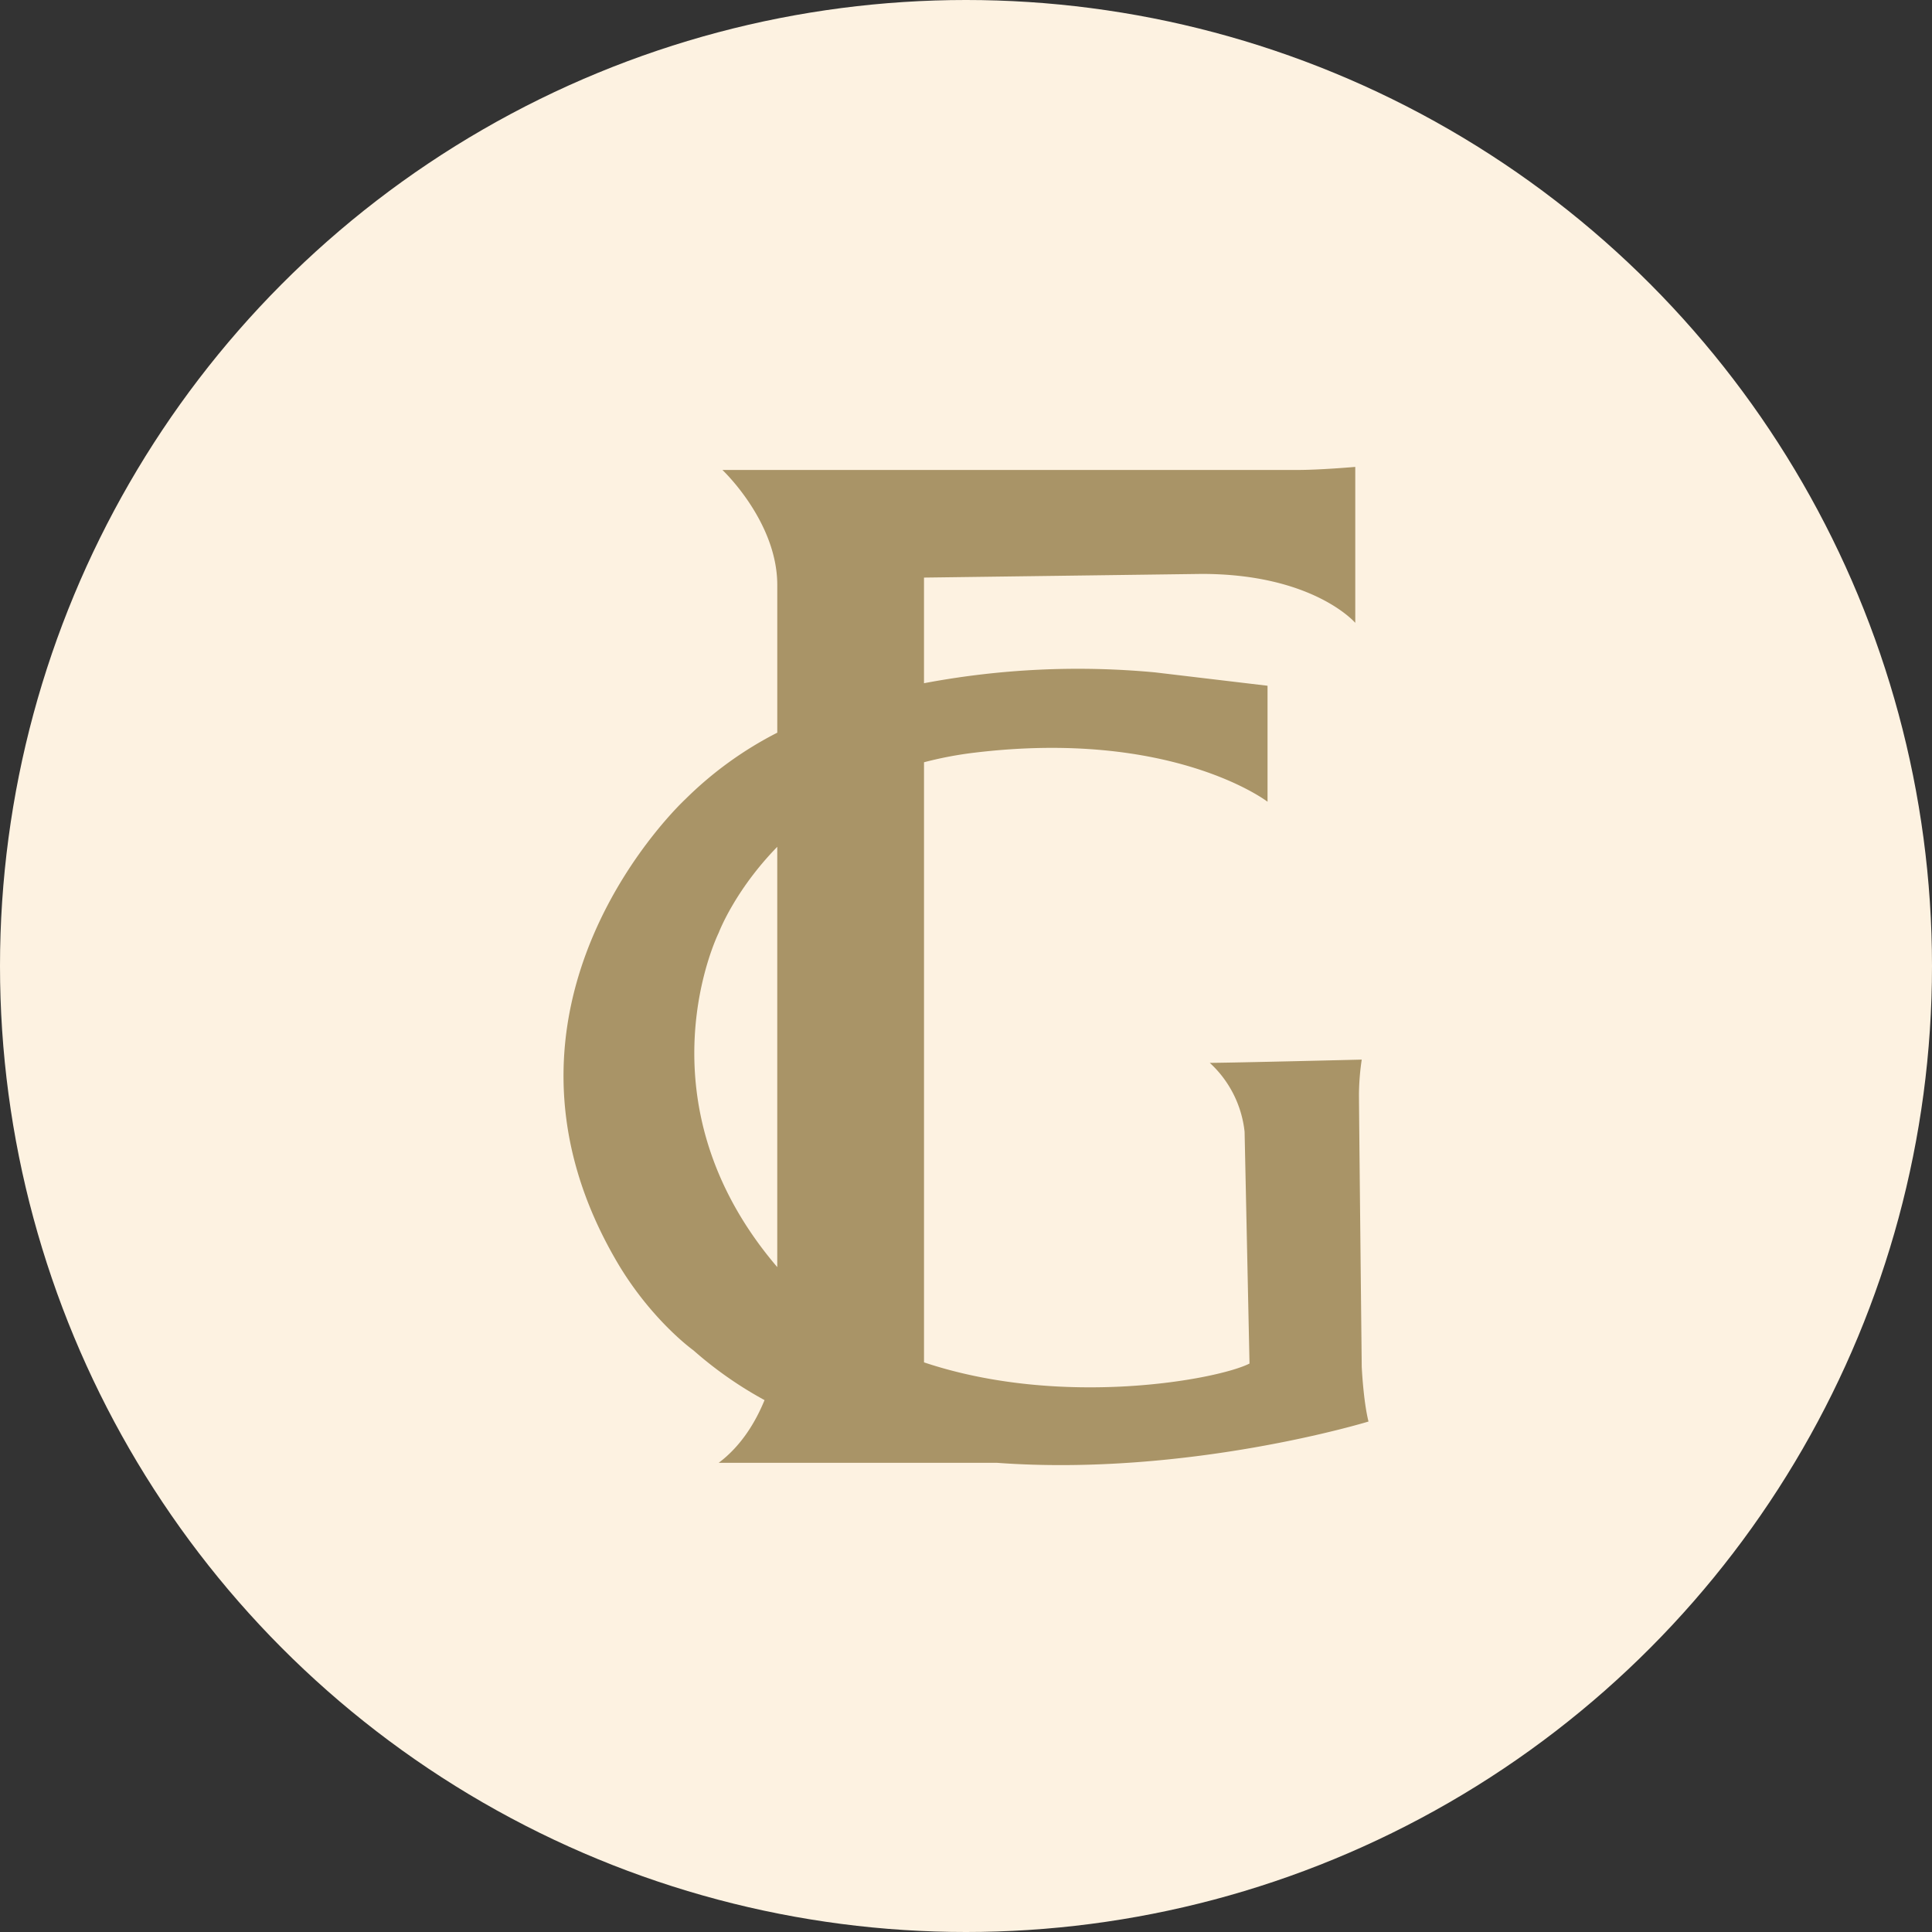
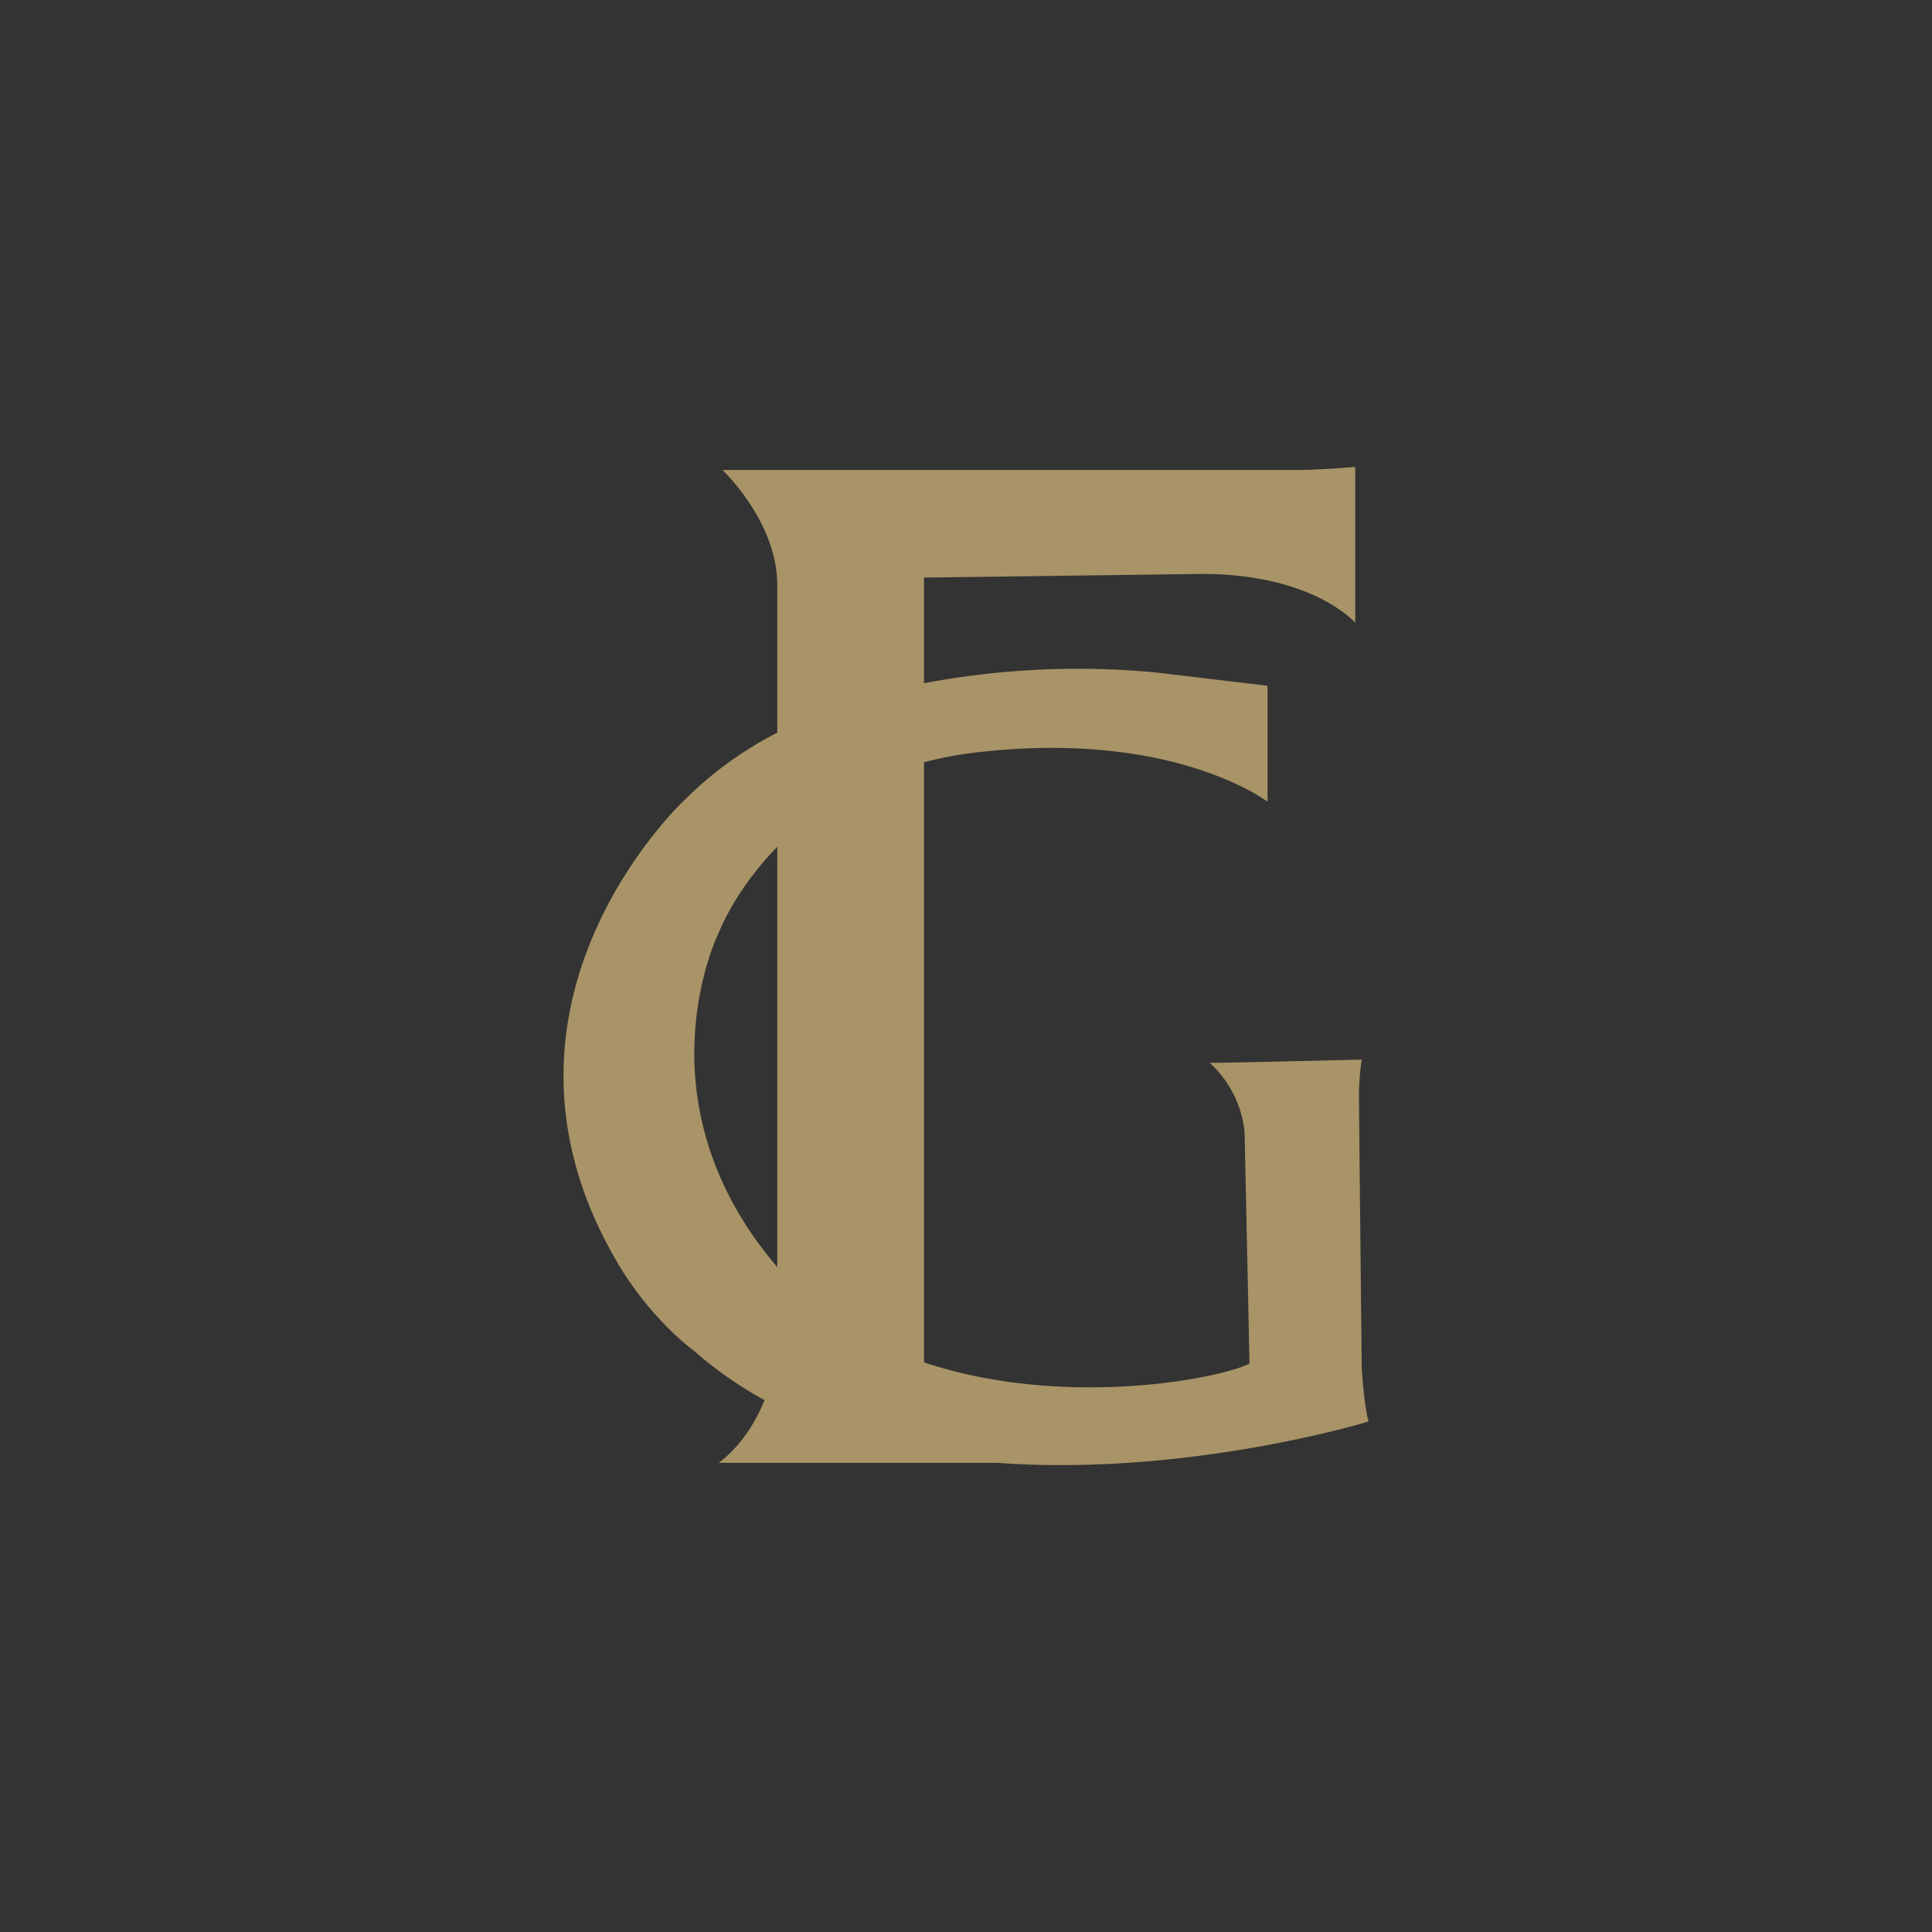
<svg xmlns="http://www.w3.org/2000/svg" width="120" height="120" fill="none">
  <rect width="100%" height="100%" fill="#333333" stroke="none" />
-   <circle cx="60" cy="60" r="60" fill="#FDF2E1" />
  <path d="M85 88.294c-.324-1.292-.42-3.4-.42-3.4s-.172-15.914-.172-16.96c.008-.71.066-1.419.172-2.12 0 0-8.242.202-9.438.202a6.795 6.795 0 012.162 4.279l.305 14.397c-1.933.989-11.629 2.799-20.217-.073V47.345a23.335 23.335 0 013.174-.6c12.286-1.468 18.163 3.052 18.163 3.052v-7.204l-6.99-.831c-4.79-.447-9.62-.22-14.348.674v-6.561l17.25-.228c6.942 0 9.537 3.039 9.537 3.039V29s-2.162.19-3.585.19H44.87s3.408 3.198 3.408 7.148v9.17a22.823 22.823 0 00-5.713 4.136s-13.838 12.775-4.08 29.009c2.1 3.444 4.58 5.215 4.58 5.215a24.13 24.13 0 004.422 3.095c-.539 1.318-1.42 2.824-2.846 3.894h17.266C73.784 91.733 85 88.294 85 88.294zM44.64 57.938s.98-2.618 3.637-5.34v26.104c-8.826-10.331-3.637-20.764-3.637-20.764z" fill="#A99467" />
</svg>